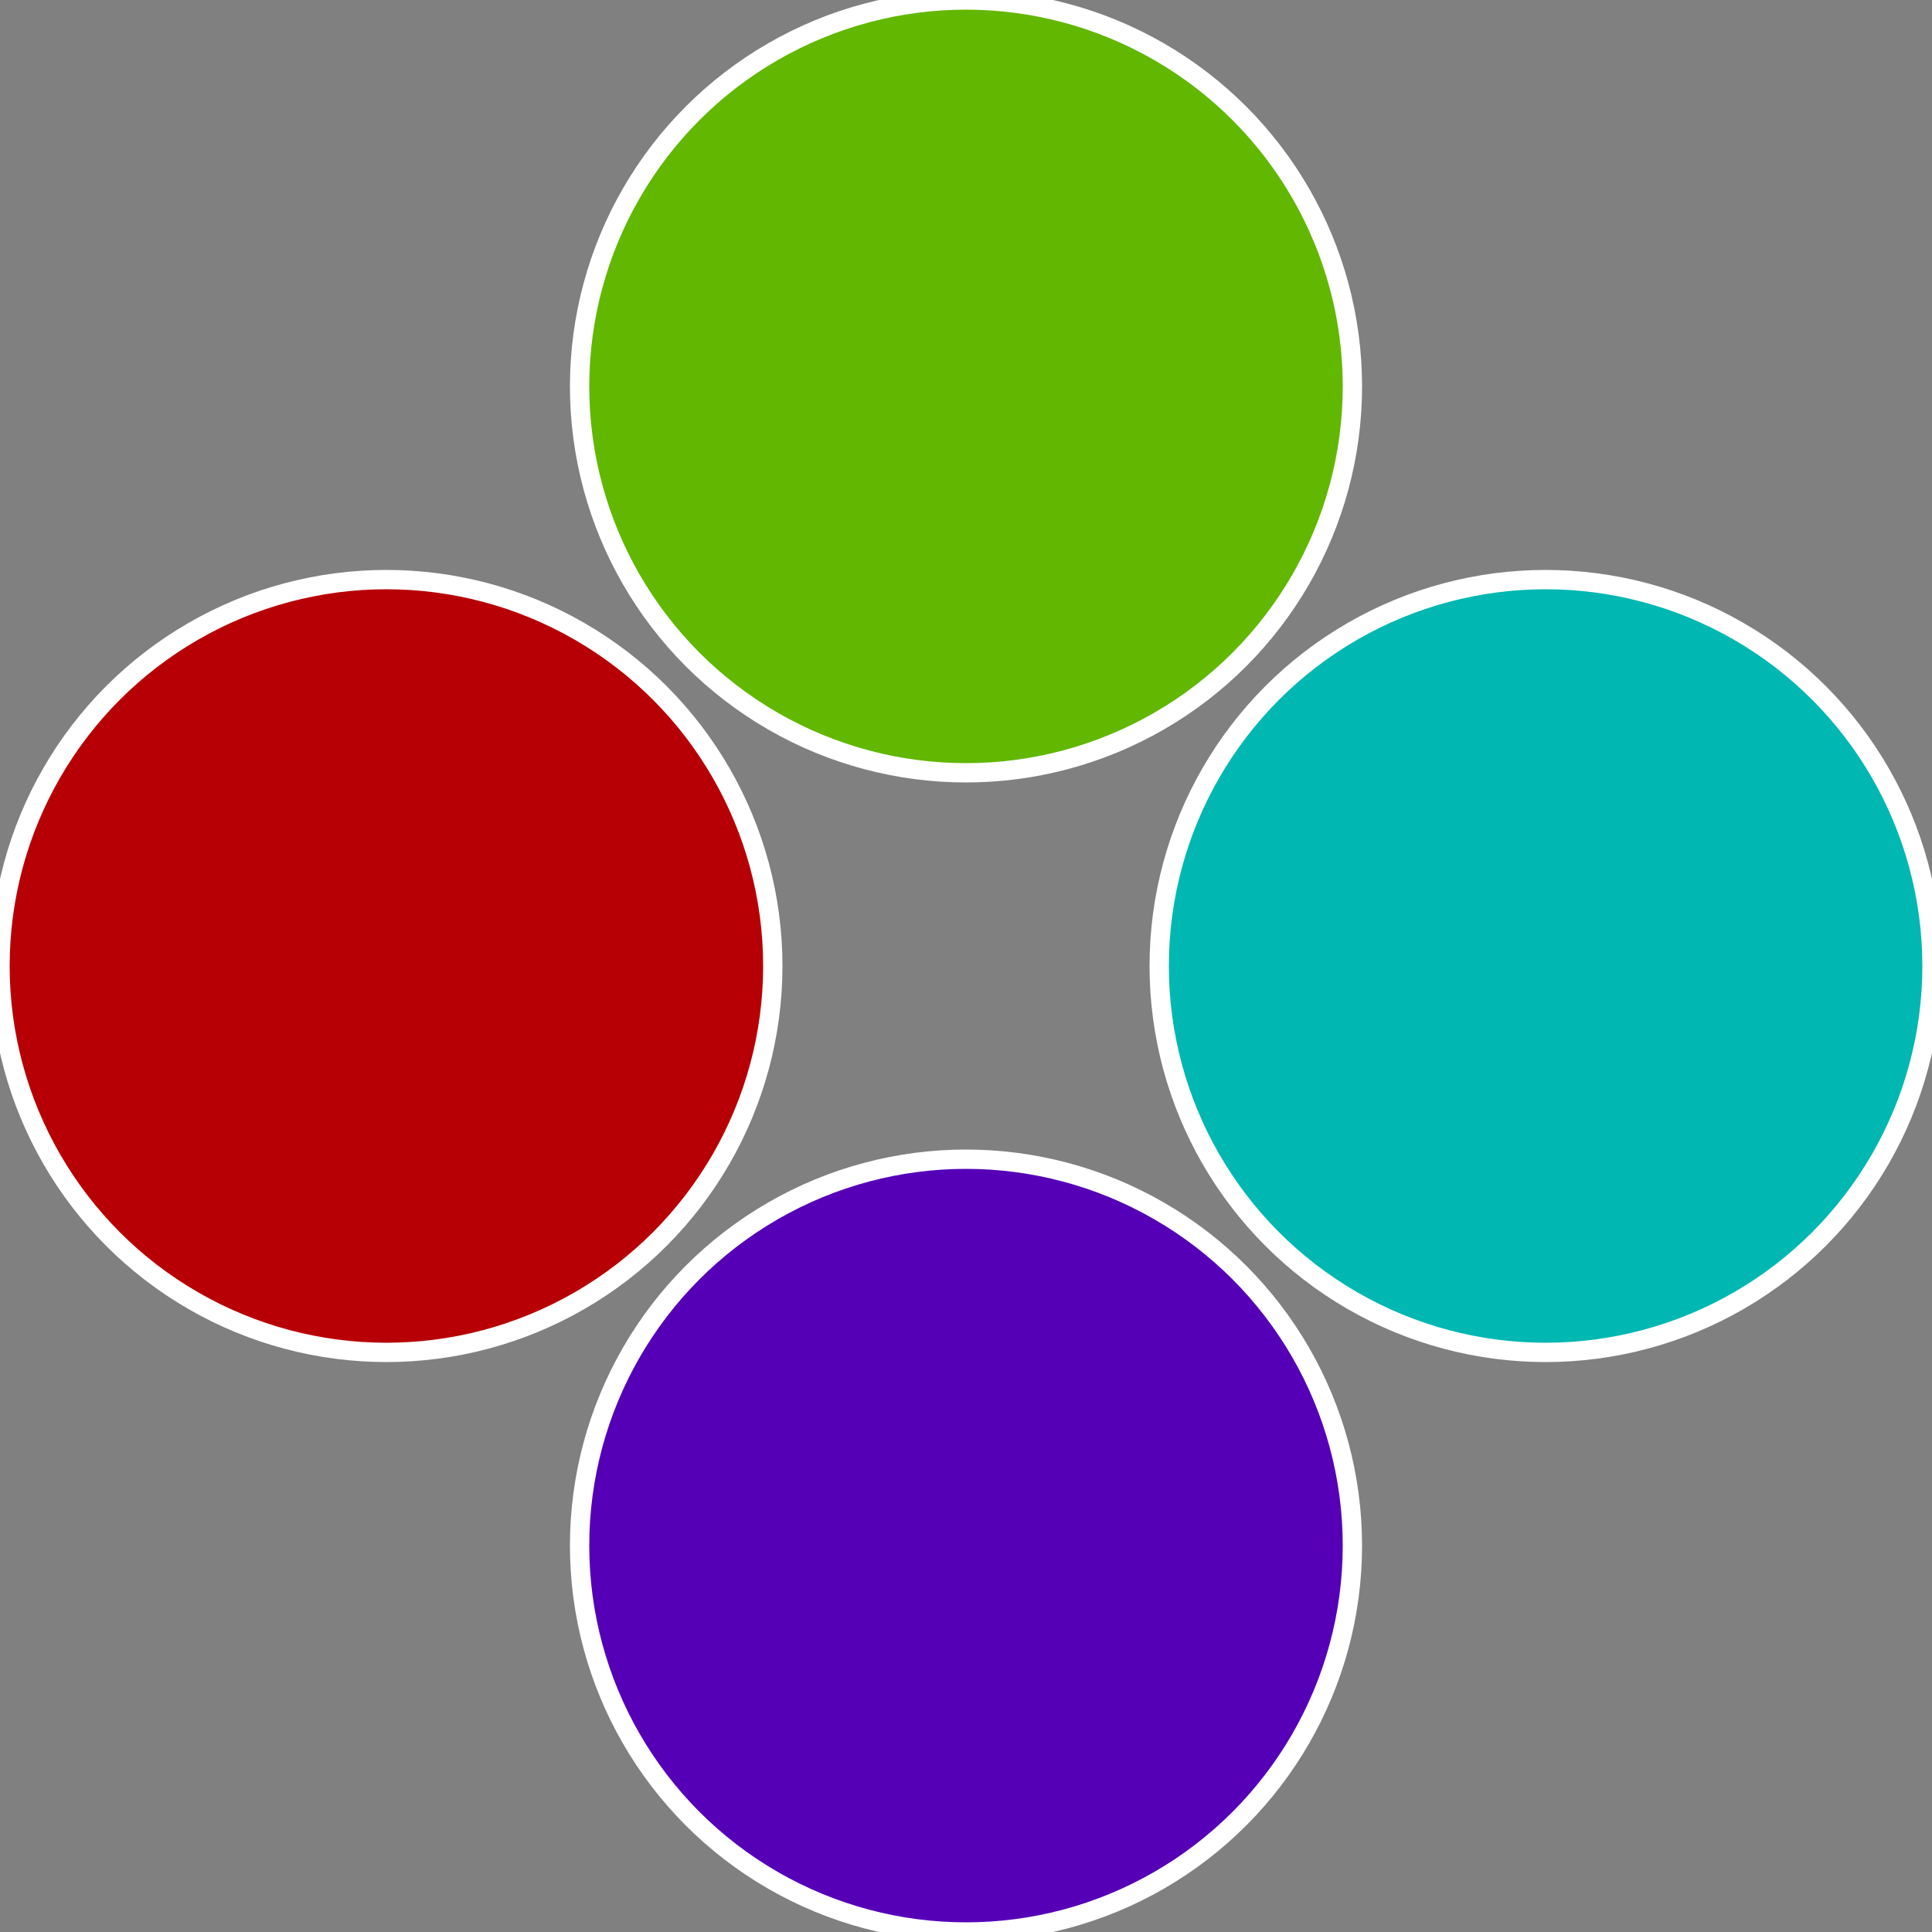
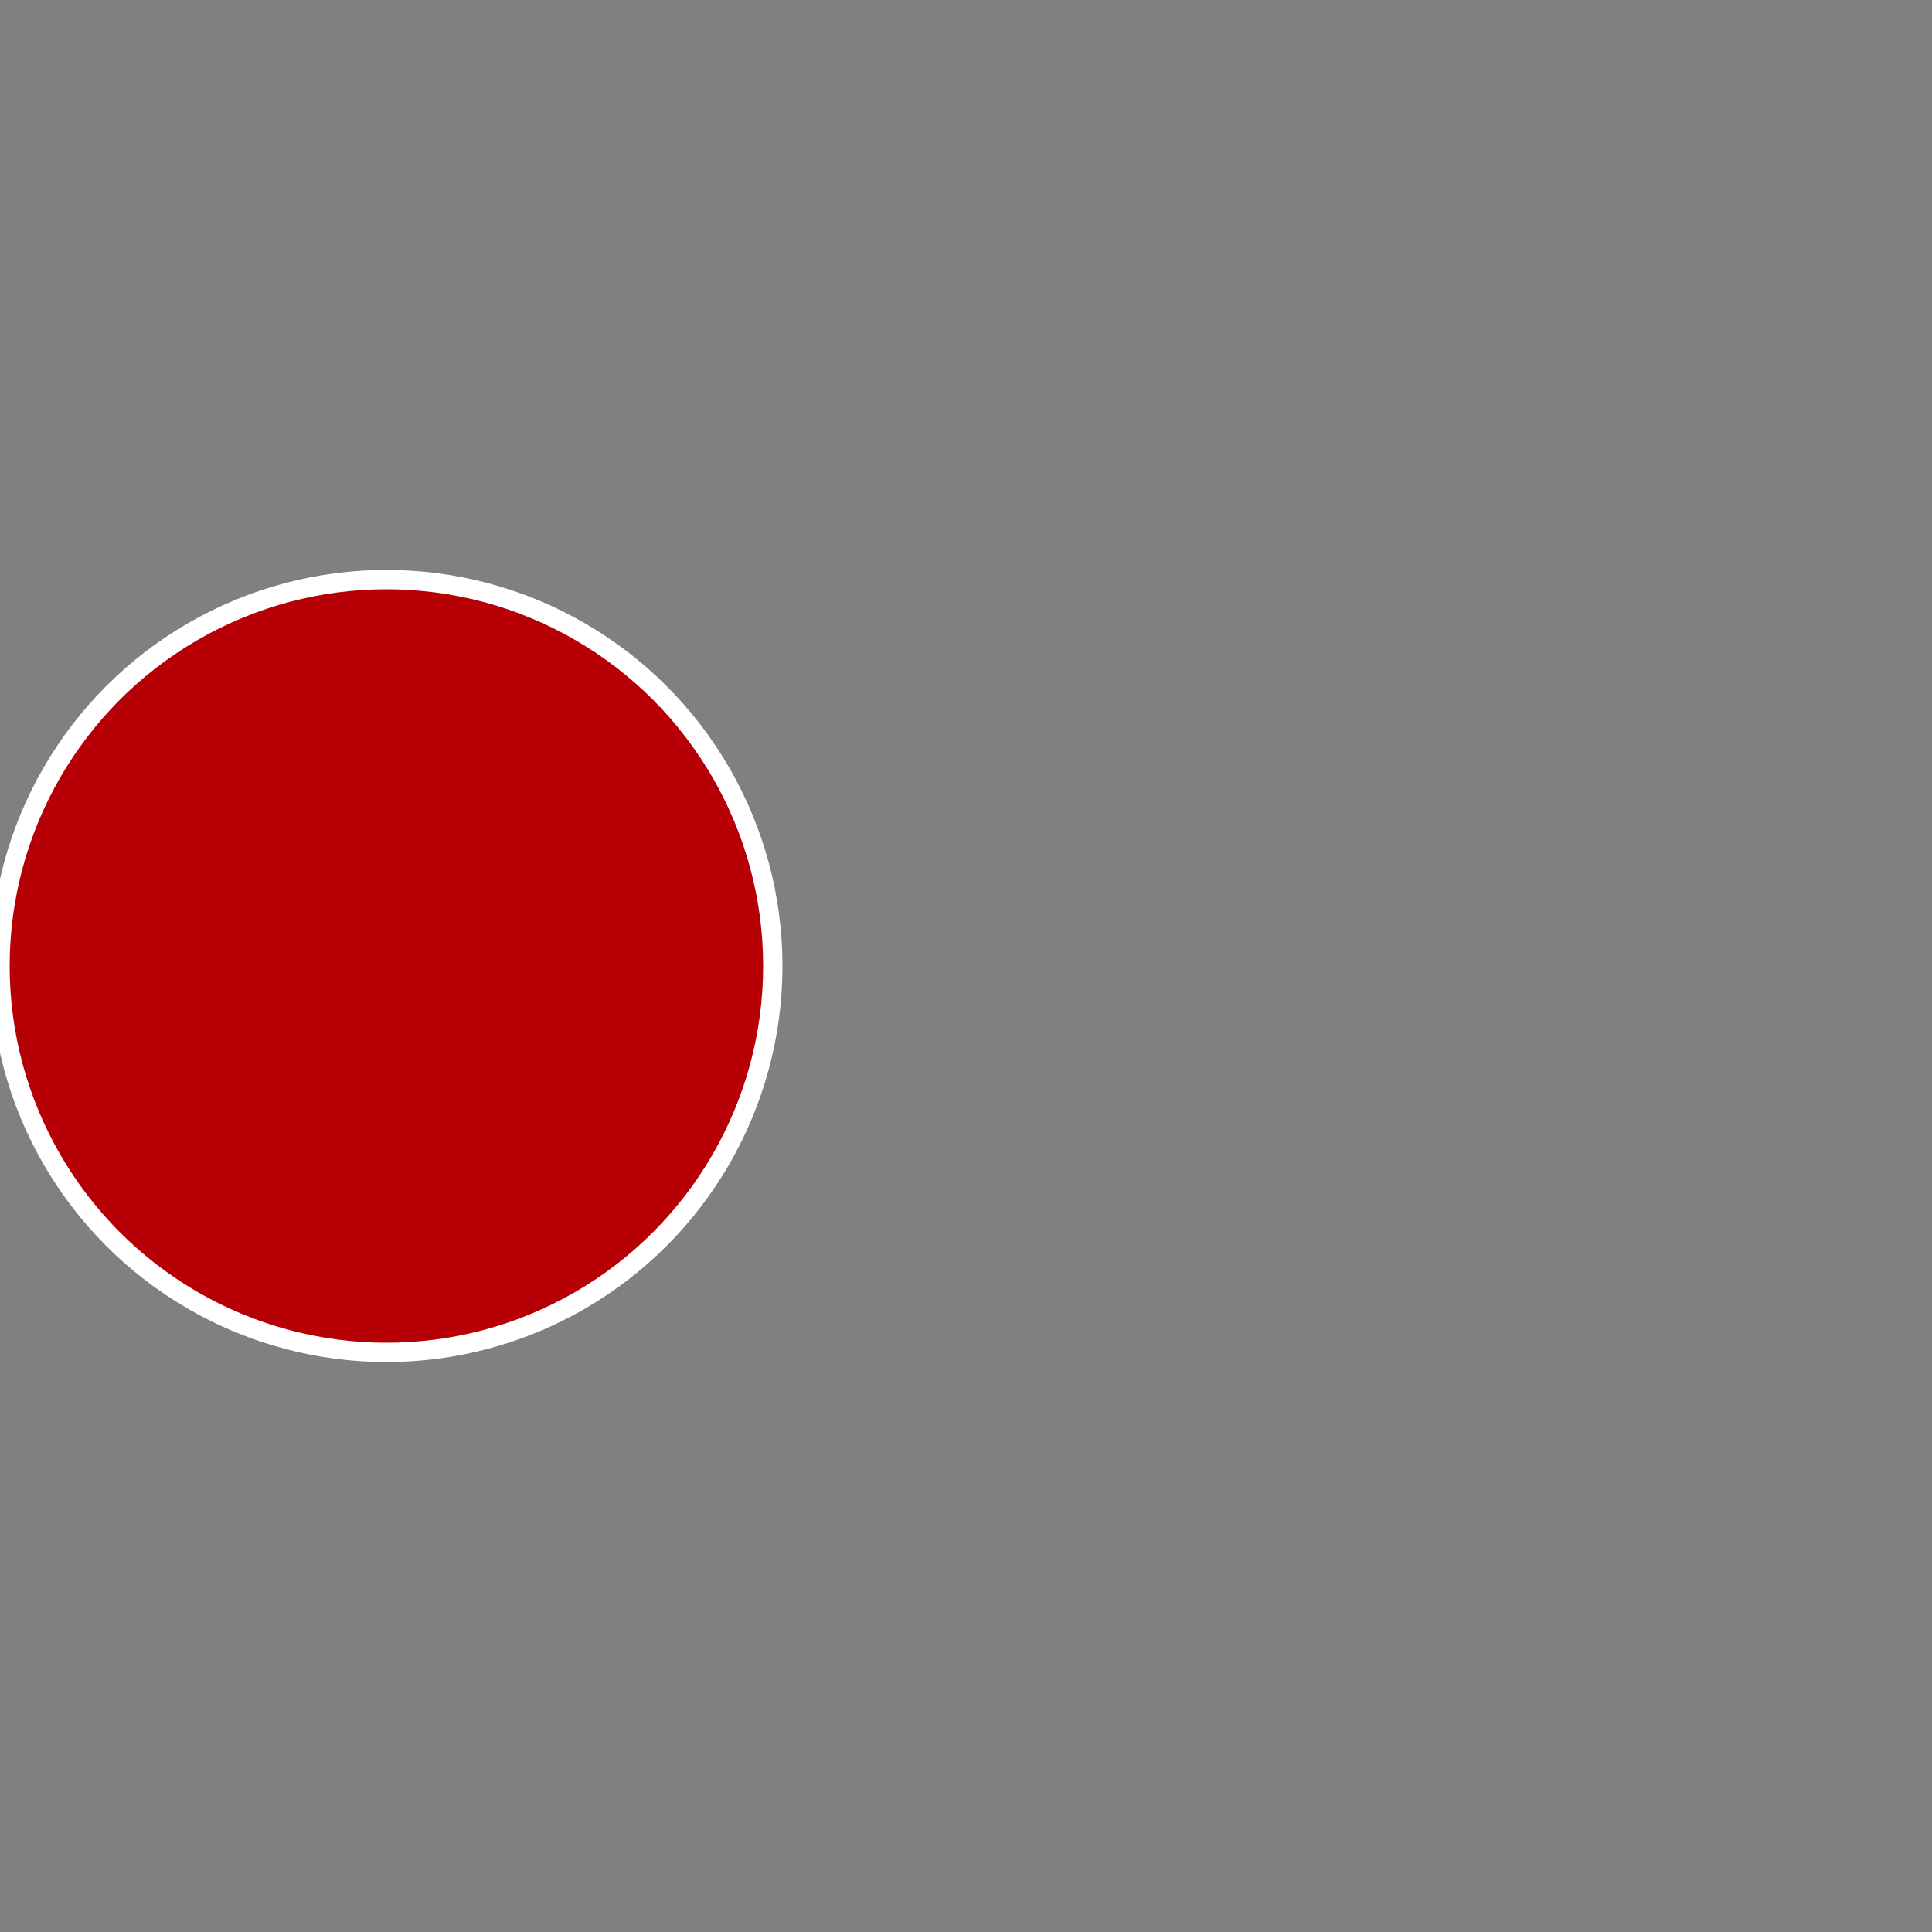
<svg xmlns="http://www.w3.org/2000/svg" width="500" height="500" viewBox="-1 -1 2 2">
  <rect x="-1" y="-1" width="2" height="2" fill="#808080" stroke="none" />
-   <circle cx="0.6" cy="0" r="0.4" fill="#00b7b1" stroke="#fff" stroke-width="1%" />
-   <circle cx="3.6739403974421E-17" cy="0.6" r="0.4" fill="#5500b7" stroke="#fff" stroke-width="1%" />
  <circle cx="-0.6" cy="7.3478807948841E-17" r="0.4" fill="#b70006" stroke="#fff" stroke-width="1%" />
-   <circle cx="-1.1021821192326E-16" cy="-0.6" r="0.4" fill="#62b700" stroke="#fff" stroke-width="1%" />
</svg>